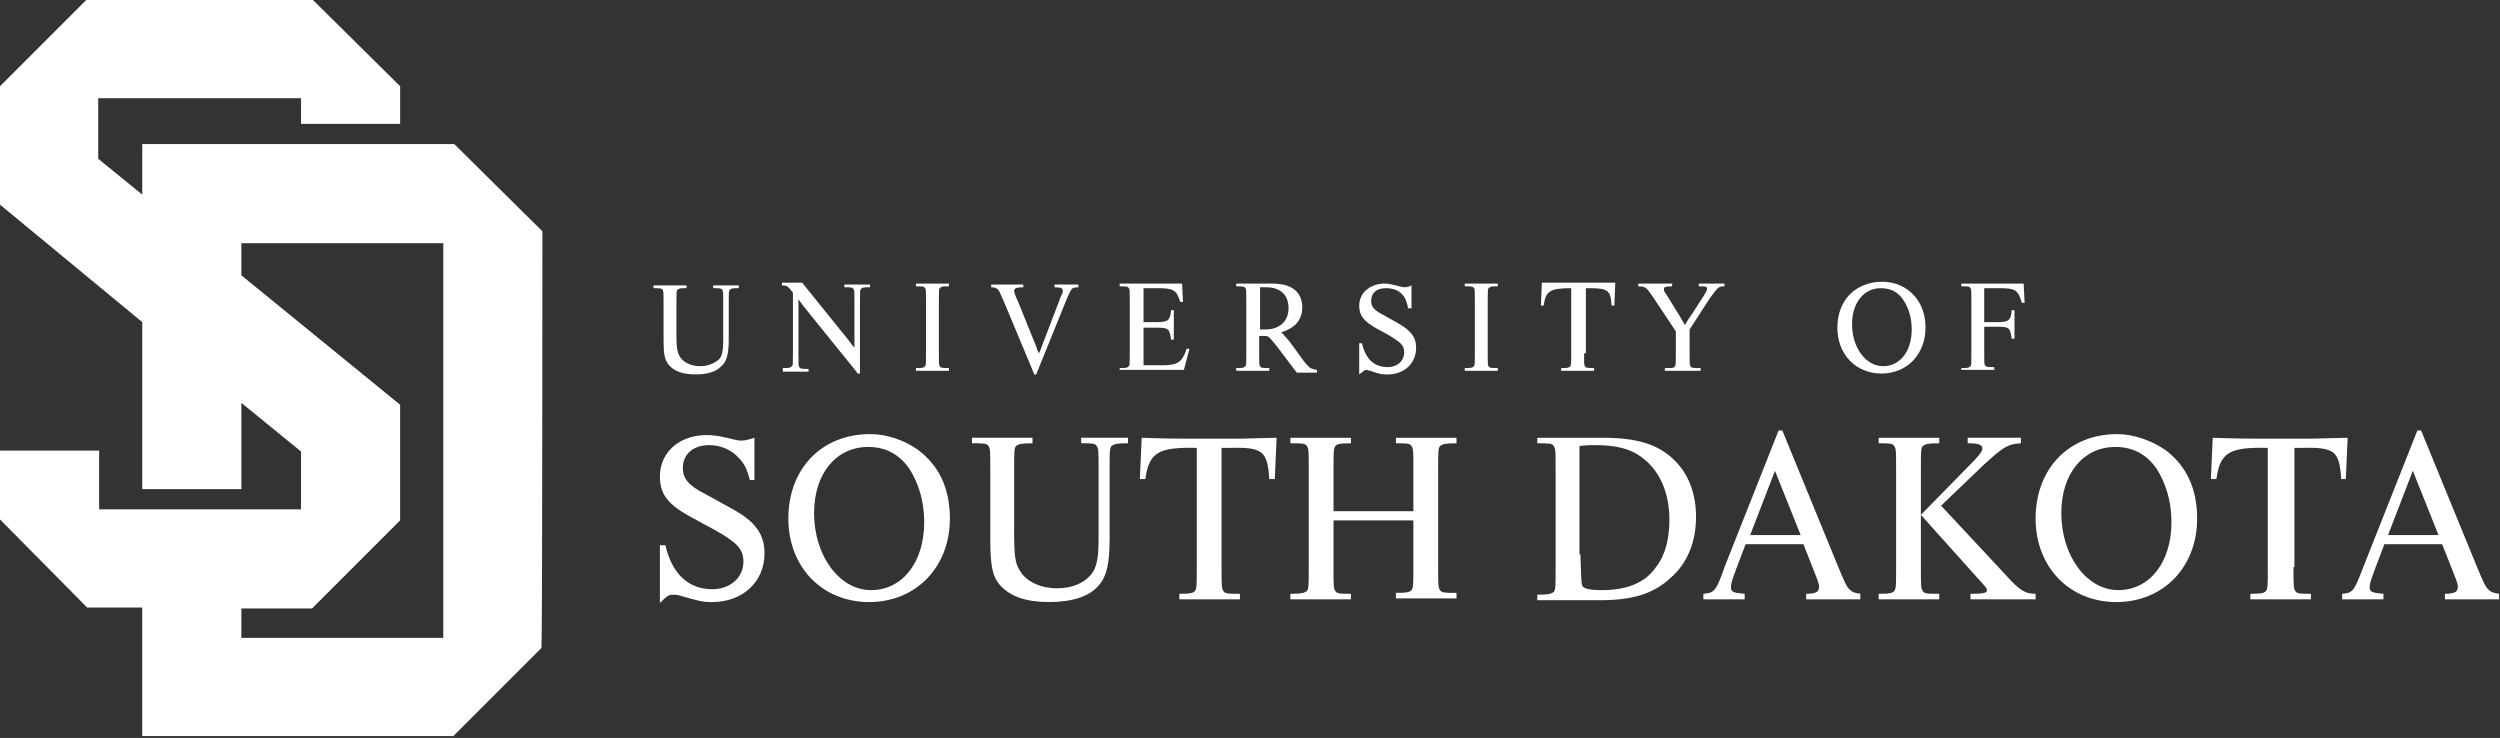
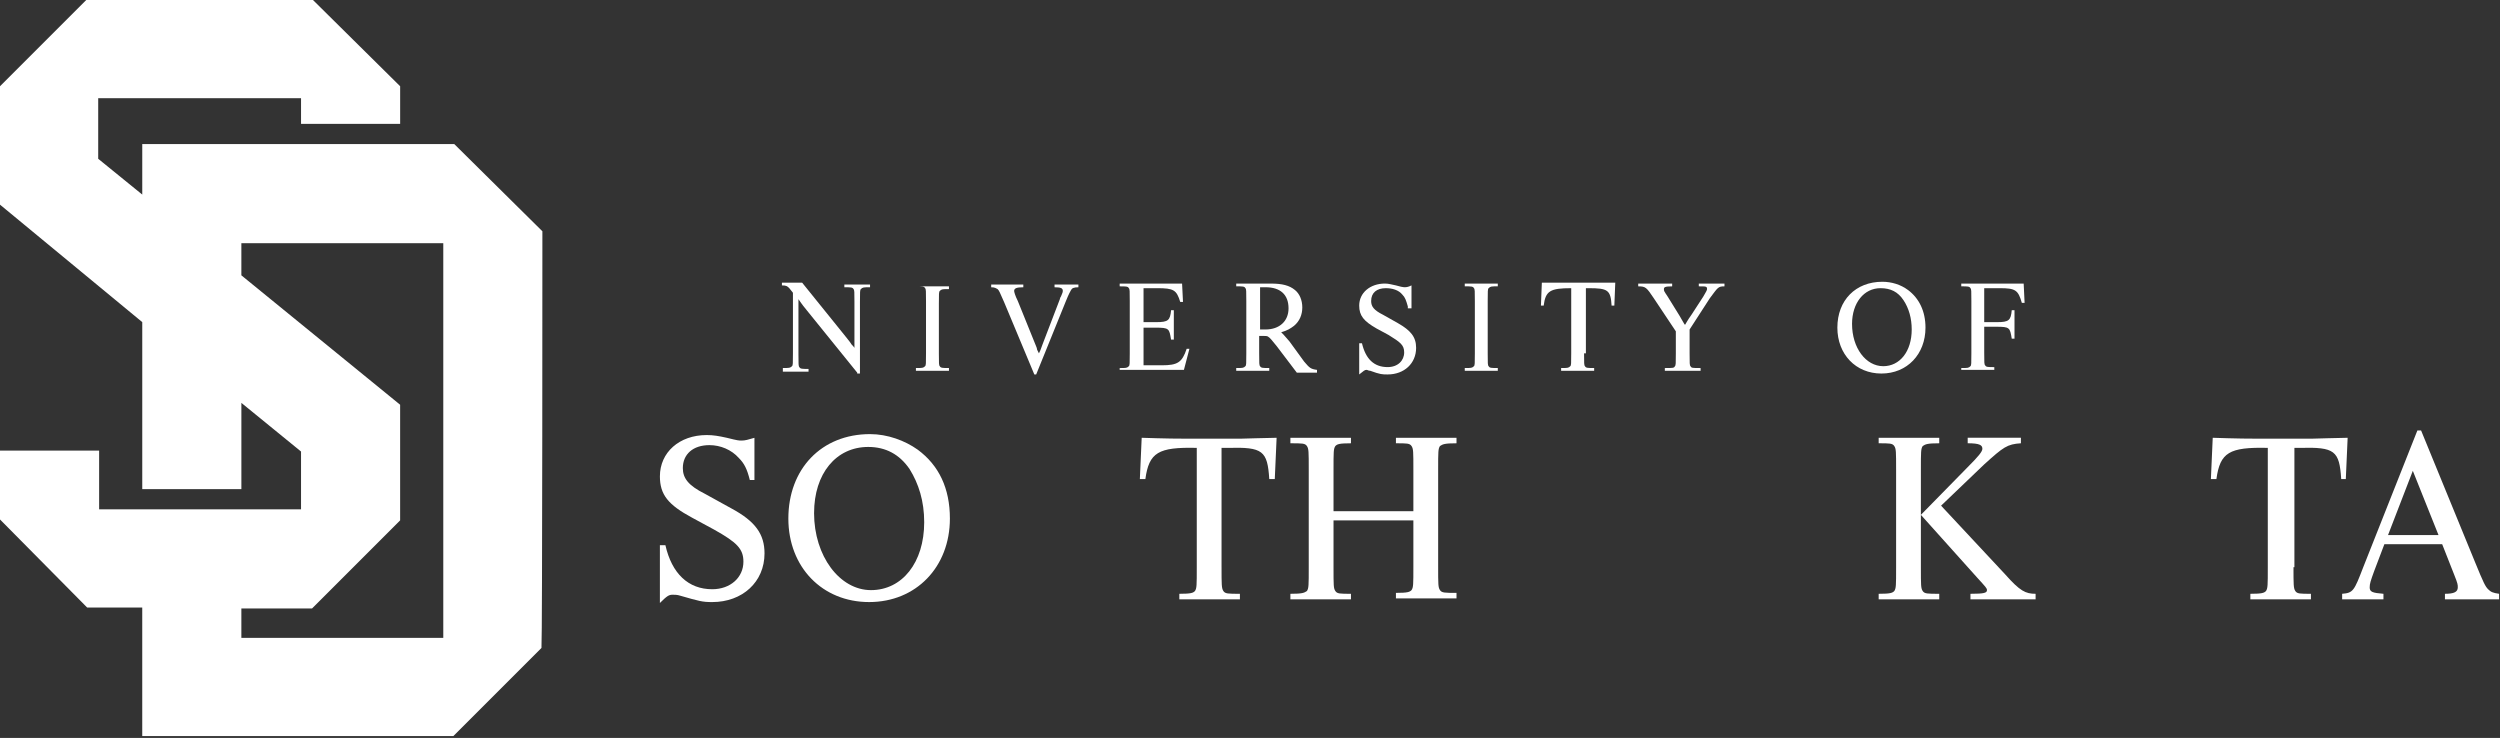
<svg xmlns="http://www.w3.org/2000/svg" preserveAspectRatio="xMidYMid slice" width="166px" height="49px" id="Layer_1" version="1.1" viewBox="0 0 166 49">
  <rect x="0" y="0" width="166" height="49" fill="#333333" stroke="none" />
  <defs>
    <style>
      .st0 {
        fill: #fff;
      }
    </style>
  </defs>
  <path class="st0" d="M29.434,42.353h-13.407v-1.95h4.692l5.85-5.85v-7.678l-10.542-8.593v-2.133h13.407s0,26.204,0,26.204ZM36.015,15.357l-5.85-5.789H9.446v3.352l-2.925-2.377v-4.022h13.468v1.706h6.581v-2.499L20.719-.061H5.789L0,5.728v7.861l9.446,7.8v11.091h6.582v-5.728l3.961,3.23v3.839H6.582v-3.9H0v4.571l5.789,5.85h3.656v8.531h20.659s5.302-5.302,5.85-5.85c.061-.487.061-27.667.061-27.667h0Z" />
-   <path class="st0" d="M44.913,22.121c0,1.036.061,1.28.244,1.585.244.366.731.609,1.341.609.488,0,.914-.183,1.219-.427.244-.244.305-.609.305-1.341v-2.438c0-.67,0-.792-.061-.853-.061-.122-.183-.122-.609-.122v-.183h1.706v.183c-.427,0-.487,0-.609.122-.061.061-.061.183-.061.853v2.438c0,.914-.122,1.402-.427,1.706-.366.427-.975.609-1.767.609s-1.402-.183-1.767-.609c-.305-.366-.366-.731-.366-1.706v-2.438c0-.67,0-.792-.061-.853-.061-.122-.183-.122-.609-.122v-.183h2.194v.183c-.427,0-.487,0-.609.122-.061.061-.061.183-.061.853v2.011h-.002Z" />
  <path class="st0" d="M56.918,24.742l-3.352-4.144-.244-.305c-.061-.061-.122-.183-.305-.427v3.656c0,.67,0,.792.061.853.061.122.183.122.609.122v.183h-1.706v-.244c.427,0,.487,0,.609-.122.061-.061.061-.183.061-.853v-4.022l-.244-.305c-.122-.122-.183-.183-.487-.183v-.183h1.341l2.803,3.474c.183.244.305.366.427.549.061.122.122.122.244.305v-3.047c0-.67,0-.792-.061-.853-.061-.122-.183-.122-.609-.122v-.183h1.706v.183c-.427,0-.487,0-.609.122-.061.061-.061.183-.061.853v4.753h-.183v-.061h0Z" />
-   <path class="st0" d="M62.341,23.462c0,.67,0,.792.061.853.061.122.183.122.609.122v.183h-2.194v-.183c.427,0,.488,0,.609-.122.061-.061.061-.183.061-.853v-3.474c0-.67,0-.792-.061-.853-.061-.122-.183-.122-.609-.122v-.183h2.194v.183c-.427,0-.487,0-.609.122-.061.061-.061.183-.061.853v3.474Z" />
+   <path class="st0" d="M62.341,23.462c0,.67,0,.792.061.853.061.122.183.122.609.122v.183h-2.194v-.183c.427,0,.488,0,.609-.122.061-.061.061-.183.061-.853v-3.474c0-.67,0-.792-.061-.853-.061-.122-.183-.122-.609-.122h2.194v.183c-.427,0-.487,0-.609.122-.061.061-.061.183-.061.853v3.474Z" />
  <path class="st0" d="M68.679,24.864l-2.011-4.814c-.305-.67-.305-.731-.427-.853-.122-.061-.183-.122-.426-.122v-.183h2.133v.183c-.427,0-.609.061-.609.244,0,.061.061.305.244.67l1.158,2.864c.061.122.122.305.122.366.041.081.081.163.122.244.061-.122.122-.244.244-.609l1.097-2.864c.061-.122.061-.244.122-.305.061-.183.122-.244.122-.366,0-.183-.122-.244-.549-.244v-.183h1.585v.183c-.305,0-.427.061-.488.183s-.122.183-.366.792l-1.95,4.814h-.123Z" />
  <path class="st0" d="M78.551,20.049h-.183c-.244-.792-.427-.914-1.523-.914h-.914v2.255h.853c.792,0,.914-.122.975-.792h.183v1.95h-.183c-.122-.731-.122-.792-1.036-.792h-.792v2.499h1.219c1.036,0,1.341-.183,1.645-1.097h.183l-.366,1.402h-4.266v-.122c.426,0,.487,0,.609-.122.061-.061.061-.183.061-.853v-3.474c0-.67,0-.792-.061-.853-.061-.122-.183-.122-.609-.122v-.183h4.144l.061,1.219h0Z" />
  <path class="st0" d="M83.609,21.877h.426c.914,0,1.524-.548,1.524-1.402,0-.914-.548-1.402-1.524-1.402h-.366v2.803h-.061,0ZM83.609,23.462c0,.67,0,.792.061.853.061.122.183.122.609.122v.183h-2.194v-.183c.427,0,.488,0,.609-.122.061-.061.061-.183.061-.853v-3.474c0-.67,0-.792-.061-.853-.061-.122-.183-.122-.609-.122v-.183h2.316c.731,0,1.219.122,1.584.427.305.244.488.67.488,1.158s-.183.914-.548,1.219c-.244.183-.427.305-.853.427.122.122.183.183.549.609l.975,1.341c.366.427.427.488.853.549v.183h-1.341l-1.341-1.767c-.285-.365-.467-.568-.548-.609-.061-.061-.183-.061-.305-.061h-.305v1.158-.002Z" />
  <path class="st0" d="M93.482,20.354c-.122-.427-.183-.609-.366-.792-.244-.305-.67-.427-1.097-.427-.609,0-.975.305-.975.853,0,.366.183.609.792.914l.975.549c.853.488,1.219.914,1.219,1.645,0,1.036-.792,1.767-1.889,1.767-.366,0-.487,0-1.158-.244-.122,0-.183-.061-.244-.061-.122,0-.183.061-.488.305v-2.072h.183c.244,1.036.792,1.584,1.706,1.584.67,0,1.097-.427,1.097-.975,0-.487-.244-.67-1.036-1.158l-.792-.427c-.853-.487-1.158-.853-1.158-1.524,0-.853.731-1.463,1.706-1.463.244,0,.427.061.731.122.285.081.467.122.548.122.122,0,.244,0,.488-.122v1.524h-.244v-.122l.002.002Z" />
  <path class="st0" d="M98.784,23.462c0,.67,0,.792.061.853.061.122.183.122.609.122v.183h-2.194v-.183c.427,0,.487,0,.609-.122.061-.061.061-.183.061-.853v-3.474c0-.67,0-.792-.061-.853-.061-.122-.183-.122-.609-.122v-.183h2.194v.183c-.427,0-.487,0-.609.122-.061.061-.061.183-.061.853v3.474Z" />
  <path class="st0" d="M105.182,23.462c0,.67,0,.792.061.853.061.122.183.122.609.122v.183h-2.193v-.183c.426,0,.487,0,.609-.122.061-.061.061-.183.061-.853v-4.327c-1.402,0-1.706.183-1.828,1.158h-.183l.061-1.523h4.875l-.061,1.523h-.183c-.061-1.036-.244-1.158-1.523-1.158h-.183v4.327s-.122,0-.122,0Z" />
  <path class="st0" d="M109.814,19.806c-.488-.731-.549-.792-1.036-.792v-.183h2.254v.183c-.487,0-.548.061-.548.183s0,.122.244.487l.792,1.28c.183.305.305.549.365.609.122-.183.122-.244.427-.67l.792-1.219c.183-.305.244-.427.244-.487,0-.183-.061-.183-.548-.183v-.183h1.706v.183c-.427,0-.427.061-.975.792l-1.341,2.072v1.585c0,.67,0,.792.061.853.061.122.122.122.67.122v.183h-2.376v-.183c.548,0,.609,0,.67-.122.061-.061.061-.183.061-.853v-1.463s-1.462-2.194-1.462-2.194Z" />
  <path class="st0" d="M122.976,21.512c0,1.585.915,2.803,2.072,2.803,1.097,0,1.89-.975,1.89-2.438,0-.731-.183-1.402-.549-1.95-.366-.549-.853-.792-1.523-.792-1.097,0-1.89.975-1.89,2.377ZM126.694,19.257c.731.548,1.158,1.402,1.158,2.499,0,1.767-1.219,3.047-2.925,3.047s-2.926-1.28-2.926-3.047c0-1.828,1.219-3.047,2.986-3.047.61,0,1.219.183,1.707.549h0Z" />
  <path class="st0" d="M134.433,20.11h-.183c-.243-.853-.426-.975-1.462-.975h-1.036v2.255h.853c.792,0,.914-.122.975-.792h.183v1.889h-.183c-.122-.731-.122-.792-1.036-.792h-.792v1.706c0,.67,0,.792.061.853.061.122.183.122.609.122v.183h-2.194v-.122c.427,0,.488,0,.61-.122.061-.061.061-.183.061-.853v-3.474c0-.67,0-.792-.061-.853-.061-.122-.183-.122-.61-.122v-.183h4.144s.061,1.28.061,1.28Z" />
  <path class="st0" d="M49.788,31.872c-.183-.731-.366-1.097-.731-1.462-.487-.549-1.219-.853-1.95-.853-1.097,0-1.767.609-1.767,1.524,0,.67.366,1.158,1.463,1.706l1.767.975c1.584.853,2.194,1.706,2.194,2.986,0,1.889-1.463,3.23-3.474,3.23-.67,0-.853-.061-2.133-.427-.183-.061-.366-.061-.487-.061-.244,0-.366.061-.853.549v-3.839h.366c.427,1.889,1.523,2.925,3.108,2.925,1.219,0,2.072-.792,2.072-1.828,0-.853-.427-1.28-1.95-2.133l-1.462-.792c-1.584-.853-2.133-1.523-2.133-2.742,0-1.584,1.28-2.742,3.108-2.742.427,0,.792.061,1.341.183.731.183.792.183.975.183.244,0,.427-.061.853-.183v2.803h-.305l-.002-.002Z" />
  <path class="st0" d="M54.054,34.065c0,2.864,1.706,5.119,3.778,5.119s3.535-1.828,3.535-4.509c0-1.402-.366-2.56-.975-3.535-.67-.975-1.584-1.463-2.742-1.463-2.133,0-3.595,1.767-3.595,4.388h0ZM60.94,29.861c1.402,1.036,2.133,2.559,2.133,4.57,0,3.23-2.255,5.546-5.363,5.546s-5.363-2.316-5.363-5.546c0-3.291,2.194-5.606,5.424-5.606,1.158,0,2.316.427,3.169,1.036Z" />
-   <path class="st0" d="M67.338,35.101c0,1.889.061,2.316.427,2.864.427.67,1.341,1.097,2.438,1.097.914,0,1.706-.305,2.194-.853.427-.488.549-1.097.549-2.499v-4.51c0-1.219,0-1.402-.122-1.584-.122-.183-.305-.183-1.036-.183v-.366h3.108v.366c-.792,0-.914.061-1.097.183-.122.183-.122.366-.122,1.584v4.51c0,1.706-.183,2.559-.731,3.169-.609.731-1.767,1.097-3.291,1.097s-2.559-.366-3.23-1.097c-.548-.609-.67-1.341-.67-3.169v-4.51c0-1.219,0-1.402-.122-1.584-.122-.183-.305-.183-1.097-.183v-.366h4.022v.366c-.792,0-.914.061-1.097.183-.122.183-.122.366-.122,1.584v3.9h0Z" />
  <path class="st0" d="M81.111,37.661c0,1.158,0,1.402.122,1.584.122.183.305.183,1.097.183v.366h-4.022v-.366c.792,0,.914-.061,1.036-.183.122-.183.122-.366.122-1.584v-7.922c-2.56-.061-3.169.305-3.413,2.072h-.366l.122-2.742c.305,0,1.341.061,3.169.061h3.352c.244,0,1.889-.061,2.438-.061l-.122,2.742h-.366c-.122-1.889-.427-2.133-2.742-2.072h-.427s0,7.922,0,7.922Z" />
  <path class="st0" d="M88.546,34.614v3.047c0,1.219,0,1.402.122,1.584.122.183.305.183,1.036.183v.366h-4.022v-.366c.792,0,.914-.061,1.097-.183.122-.183.122-.366.122-1.584v-6.46c0-1.219,0-1.402-.122-1.584-.122-.183-.305-.183-1.097-.183v-.366h4.022v.366c-.792,0-.914.061-1.036.183-.122.183-.122.366-.122,1.584v2.742h5.302v-2.742c0-1.219,0-1.402-.122-1.584-.122-.183-.305-.183-1.036-.183v-.366h4.022v.366c-.792,0-.914.061-1.097.183-.122.183-.122.366-.122,1.584v6.399c0,1.219,0,1.402.122,1.584.122.183.305.183,1.097.183v.366h-4.022v-.366c.792,0,.914-.061,1.036-.183.122-.183.122-.366.122-1.584v-3.047h-5.302v.061Z" />
-   <path class="st0" d="M104.938,36.808c.061,1.828.061,1.889.122,2.072.061.183.427.305,1.28.305,1.706,0,2.925-.487,3.656-1.584.61-.792.853-1.889.853-3.108,0-1.706-.609-3.169-1.706-4.022-.792-.67-1.828-.914-3.23-.914-.365,0-.548,0-1.036.061v7.191h.061ZM103.293,31.201c0-1.219,0-1.402-.122-1.584-.122-.183-.305-.183-1.097-.183v-.366h4.327c2.316,0,3.717.427,4.814,1.524.914.914,1.402,2.194,1.402,3.717,0,1.645-.549,3.047-1.646,4.022-1.157,1.097-2.559,1.523-4.753,1.523h-4.144v-.366c.792,0,.914-.061,1.097-.183.122-.183.122-.366.122-1.584v-6.521h0Z" />
-   <path class="st0" d="M117.858,31.262l-1.646,4.266h3.352s-1.706-4.266-1.706-4.266ZM115.908,36.137l-.671,1.767c-.244.67-.304.853-.304,1.097,0,.305.182.366.914.427v.366h-2.743v-.366c.732-.061.853-.183,1.402-1.767l3.595-9.08h.244l3.596,8.775c.548,1.341.67,1.585.853,1.767.183.183.304.244.731.305v.366h-3.595v-.366c.609,0,.853-.122.853-.427,0-.183,0-.244-.244-.853l-.792-2.011s-3.839,0-3.839,0Z" />
  <path class="st0" d="M133.153,38.148c.975,1.097,1.341,1.28,2.011,1.28v.366h-4.326v-.366c.914,0,1.097-.061,1.097-.244,0-.122-.061-.183-.671-.853l-3.717-4.144,3.108-3.169c.731-.731.975-1.036.975-1.219,0-.244-.183-.366-.975-.366v-.366h3.534v.366c-.914.061-1.157.244-2.437,1.402l-2.864,2.742,4.265,4.57h0ZM127.547,37.661c0,1.219,0,1.402.122,1.584s.305.183,1.097.183v.366h-4.022v-.366c.792,0,.914-.061,1.036-.183.122-.183.122-.366.122-1.584v-6.46c0-1.219,0-1.402-.122-1.584-.122-.183-.305-.183-1.036-.183v-.366h4.022v.366c-.792,0-.914.061-1.097.183-.122.183-.122.366-.122,1.584,0,0,0,6.46,0,6.46Z" />
-   <path class="st0" d="M136.871,34.065c0,2.864,1.706,5.119,3.778,5.119s3.535-1.828,3.535-4.509c0-1.402-.366-2.56-.975-3.535-.671-.975-1.585-1.463-2.743-1.463-2.133,0-3.595,1.767-3.595,4.388ZM143.757,29.861c1.402,1.036,2.133,2.559,2.133,4.57,0,3.23-2.255,5.546-5.363,5.546s-5.363-2.316-5.363-5.546c0-3.291,2.194-5.606,5.424-5.606,1.097,0,2.255.427,3.169,1.036h0Z" />
  <path class="st0" d="M152.288,37.661c0,1.158,0,1.402.122,1.584.122.183.305.183,1.036.183v.366h-4.022v-.366c.793,0,.914-.061,1.036-.183.122-.183.122-.366.122-1.584v-7.922c-2.559-.061-3.169.305-3.412,2.072h-.366l.122-2.742c.304,0,1.34.061,3.169.061h3.351c.244,0,1.889-.061,2.438-.061l-.122,2.742h-.305c-.122-1.889-.426-2.133-2.742-2.072h-.366v7.922h-.061,0Z" />
  <path class="st0" d="M160.211,31.262l-1.646,4.266h3.352l-1.706-4.266h0ZM158.322,36.137l-.671,1.767c-.244.67-.304.853-.304,1.097,0,.305.182.366.914.427v.366h-2.743v-.366c.732-.061.793-.183,1.402-1.767l3.595-9.08h.244l3.596,8.775c.548,1.341.67,1.585.853,1.767.183.183.304.244.731.305v.366h-3.595v-.366c.609,0,.853-.122.853-.427,0-.183,0-.244-.244-.853l-.792-2.011h-3.839,0Z" />
</svg>